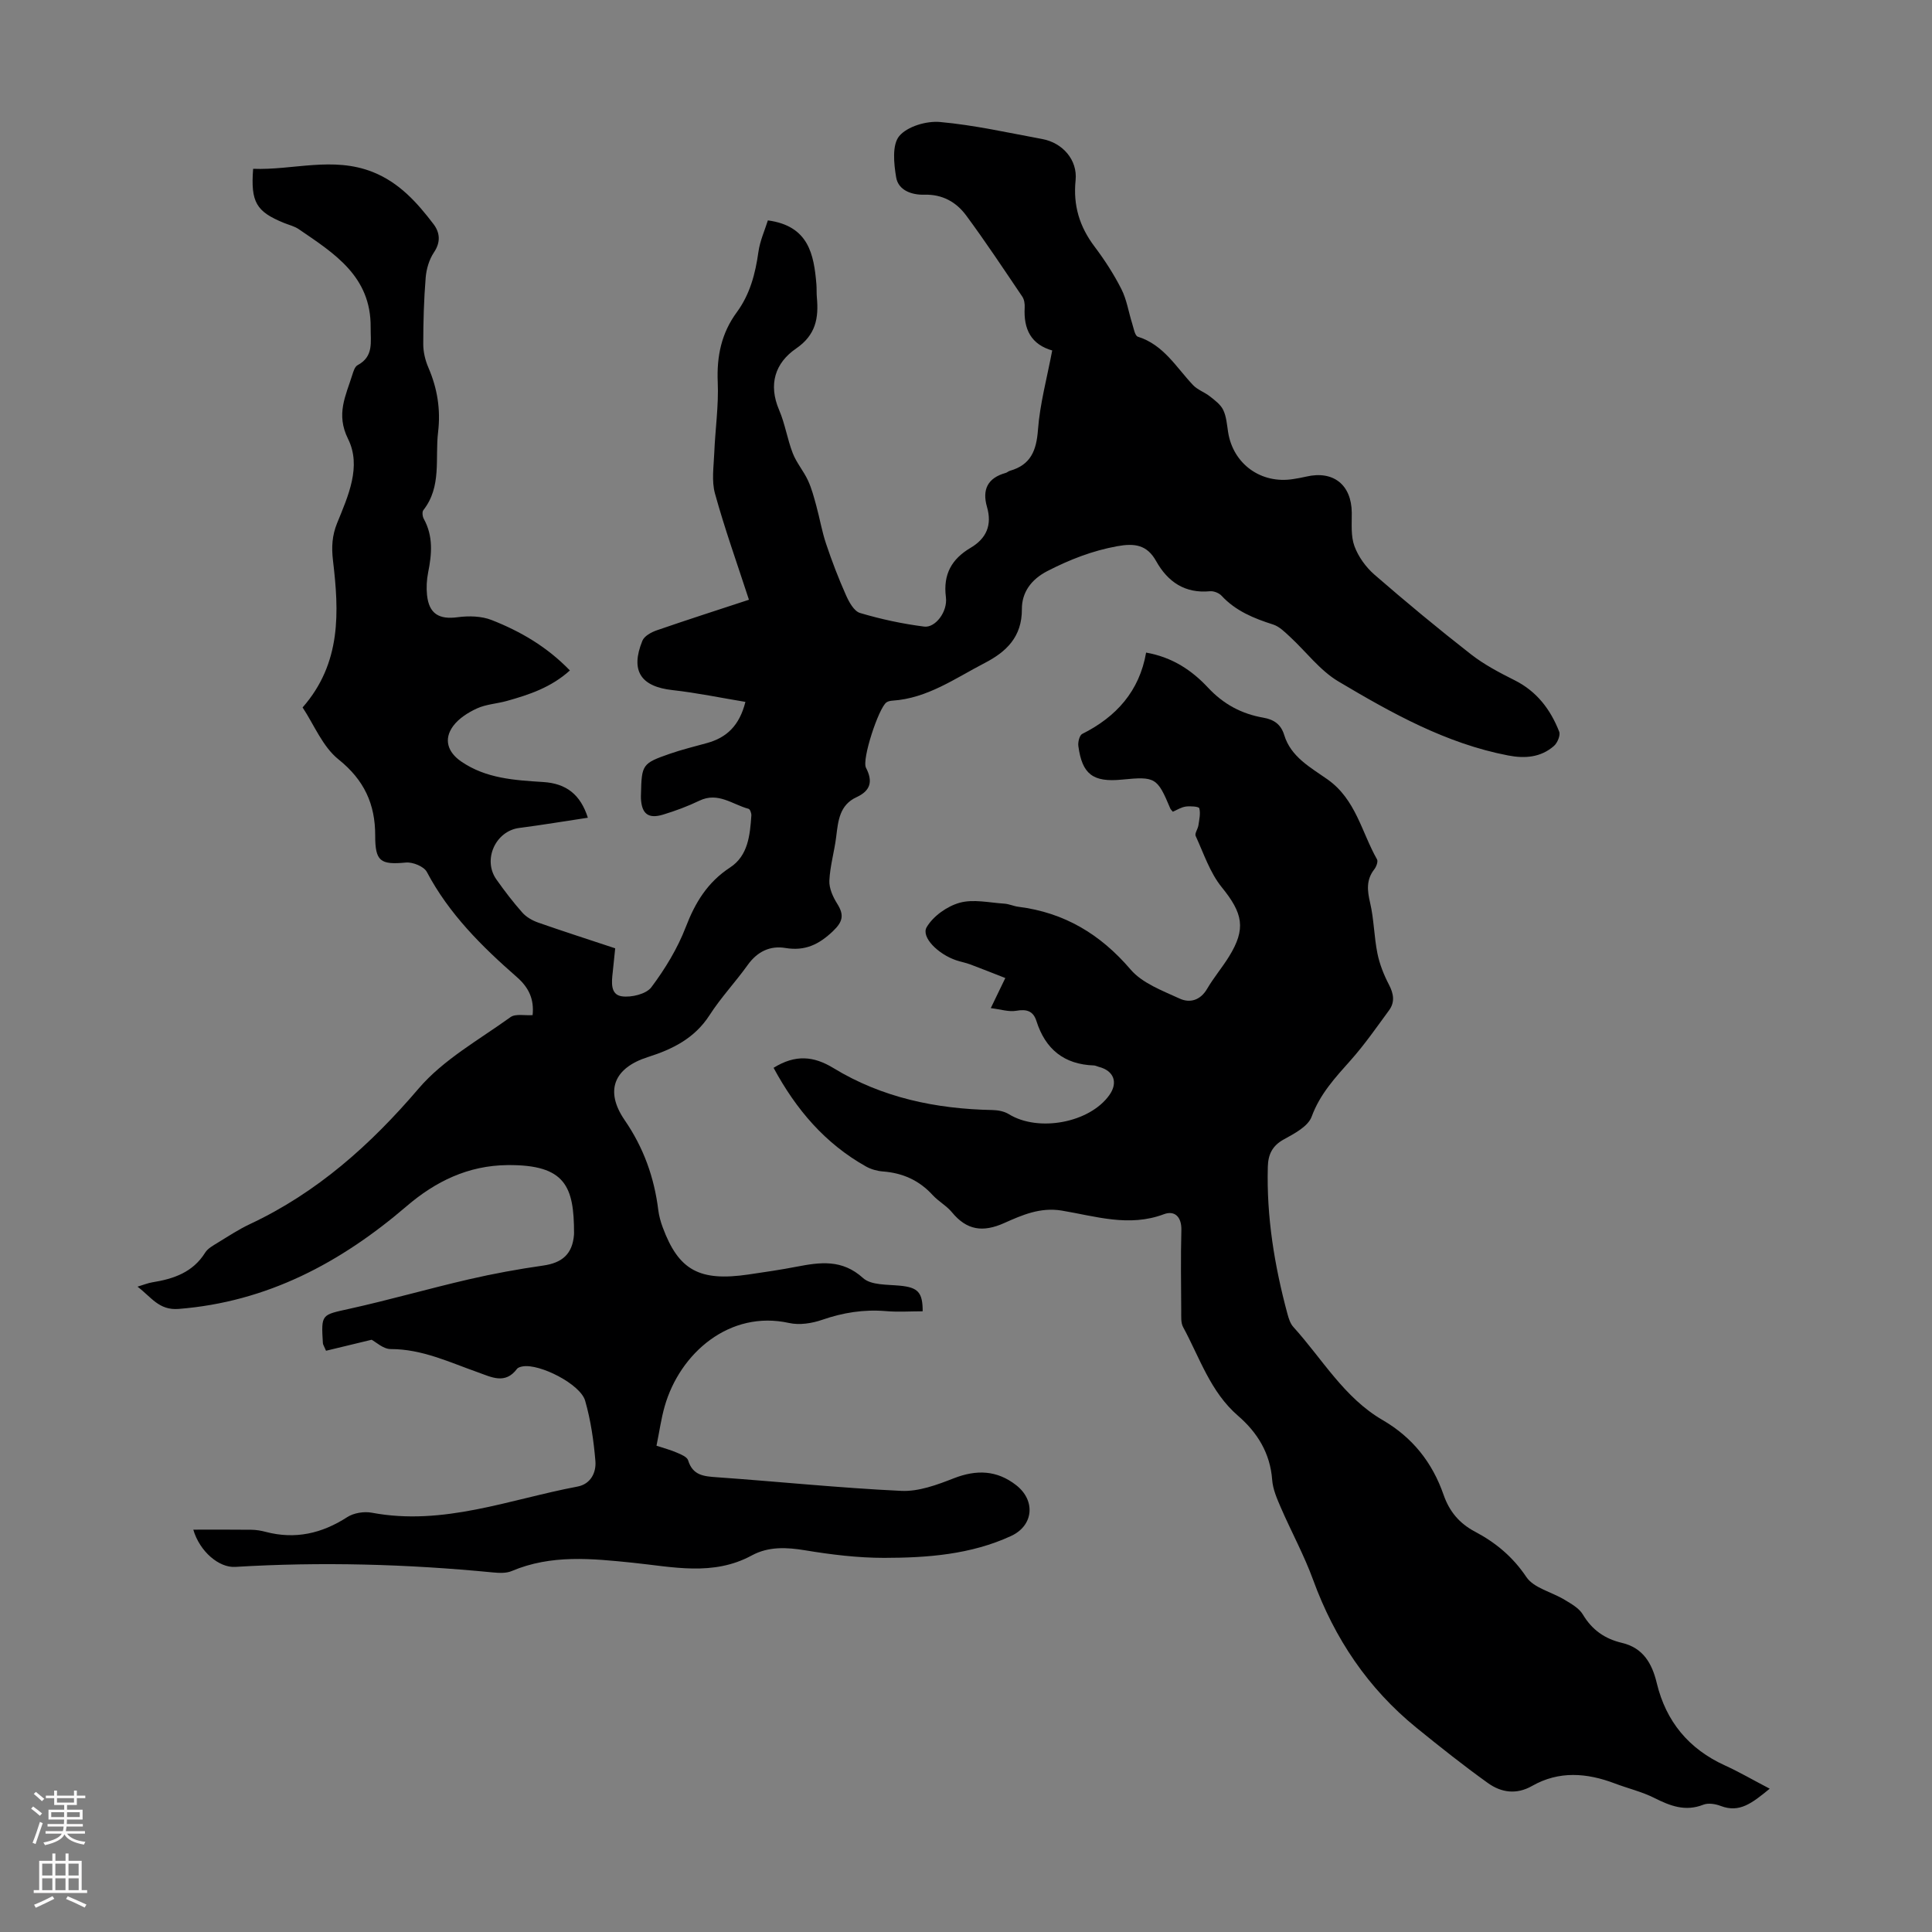
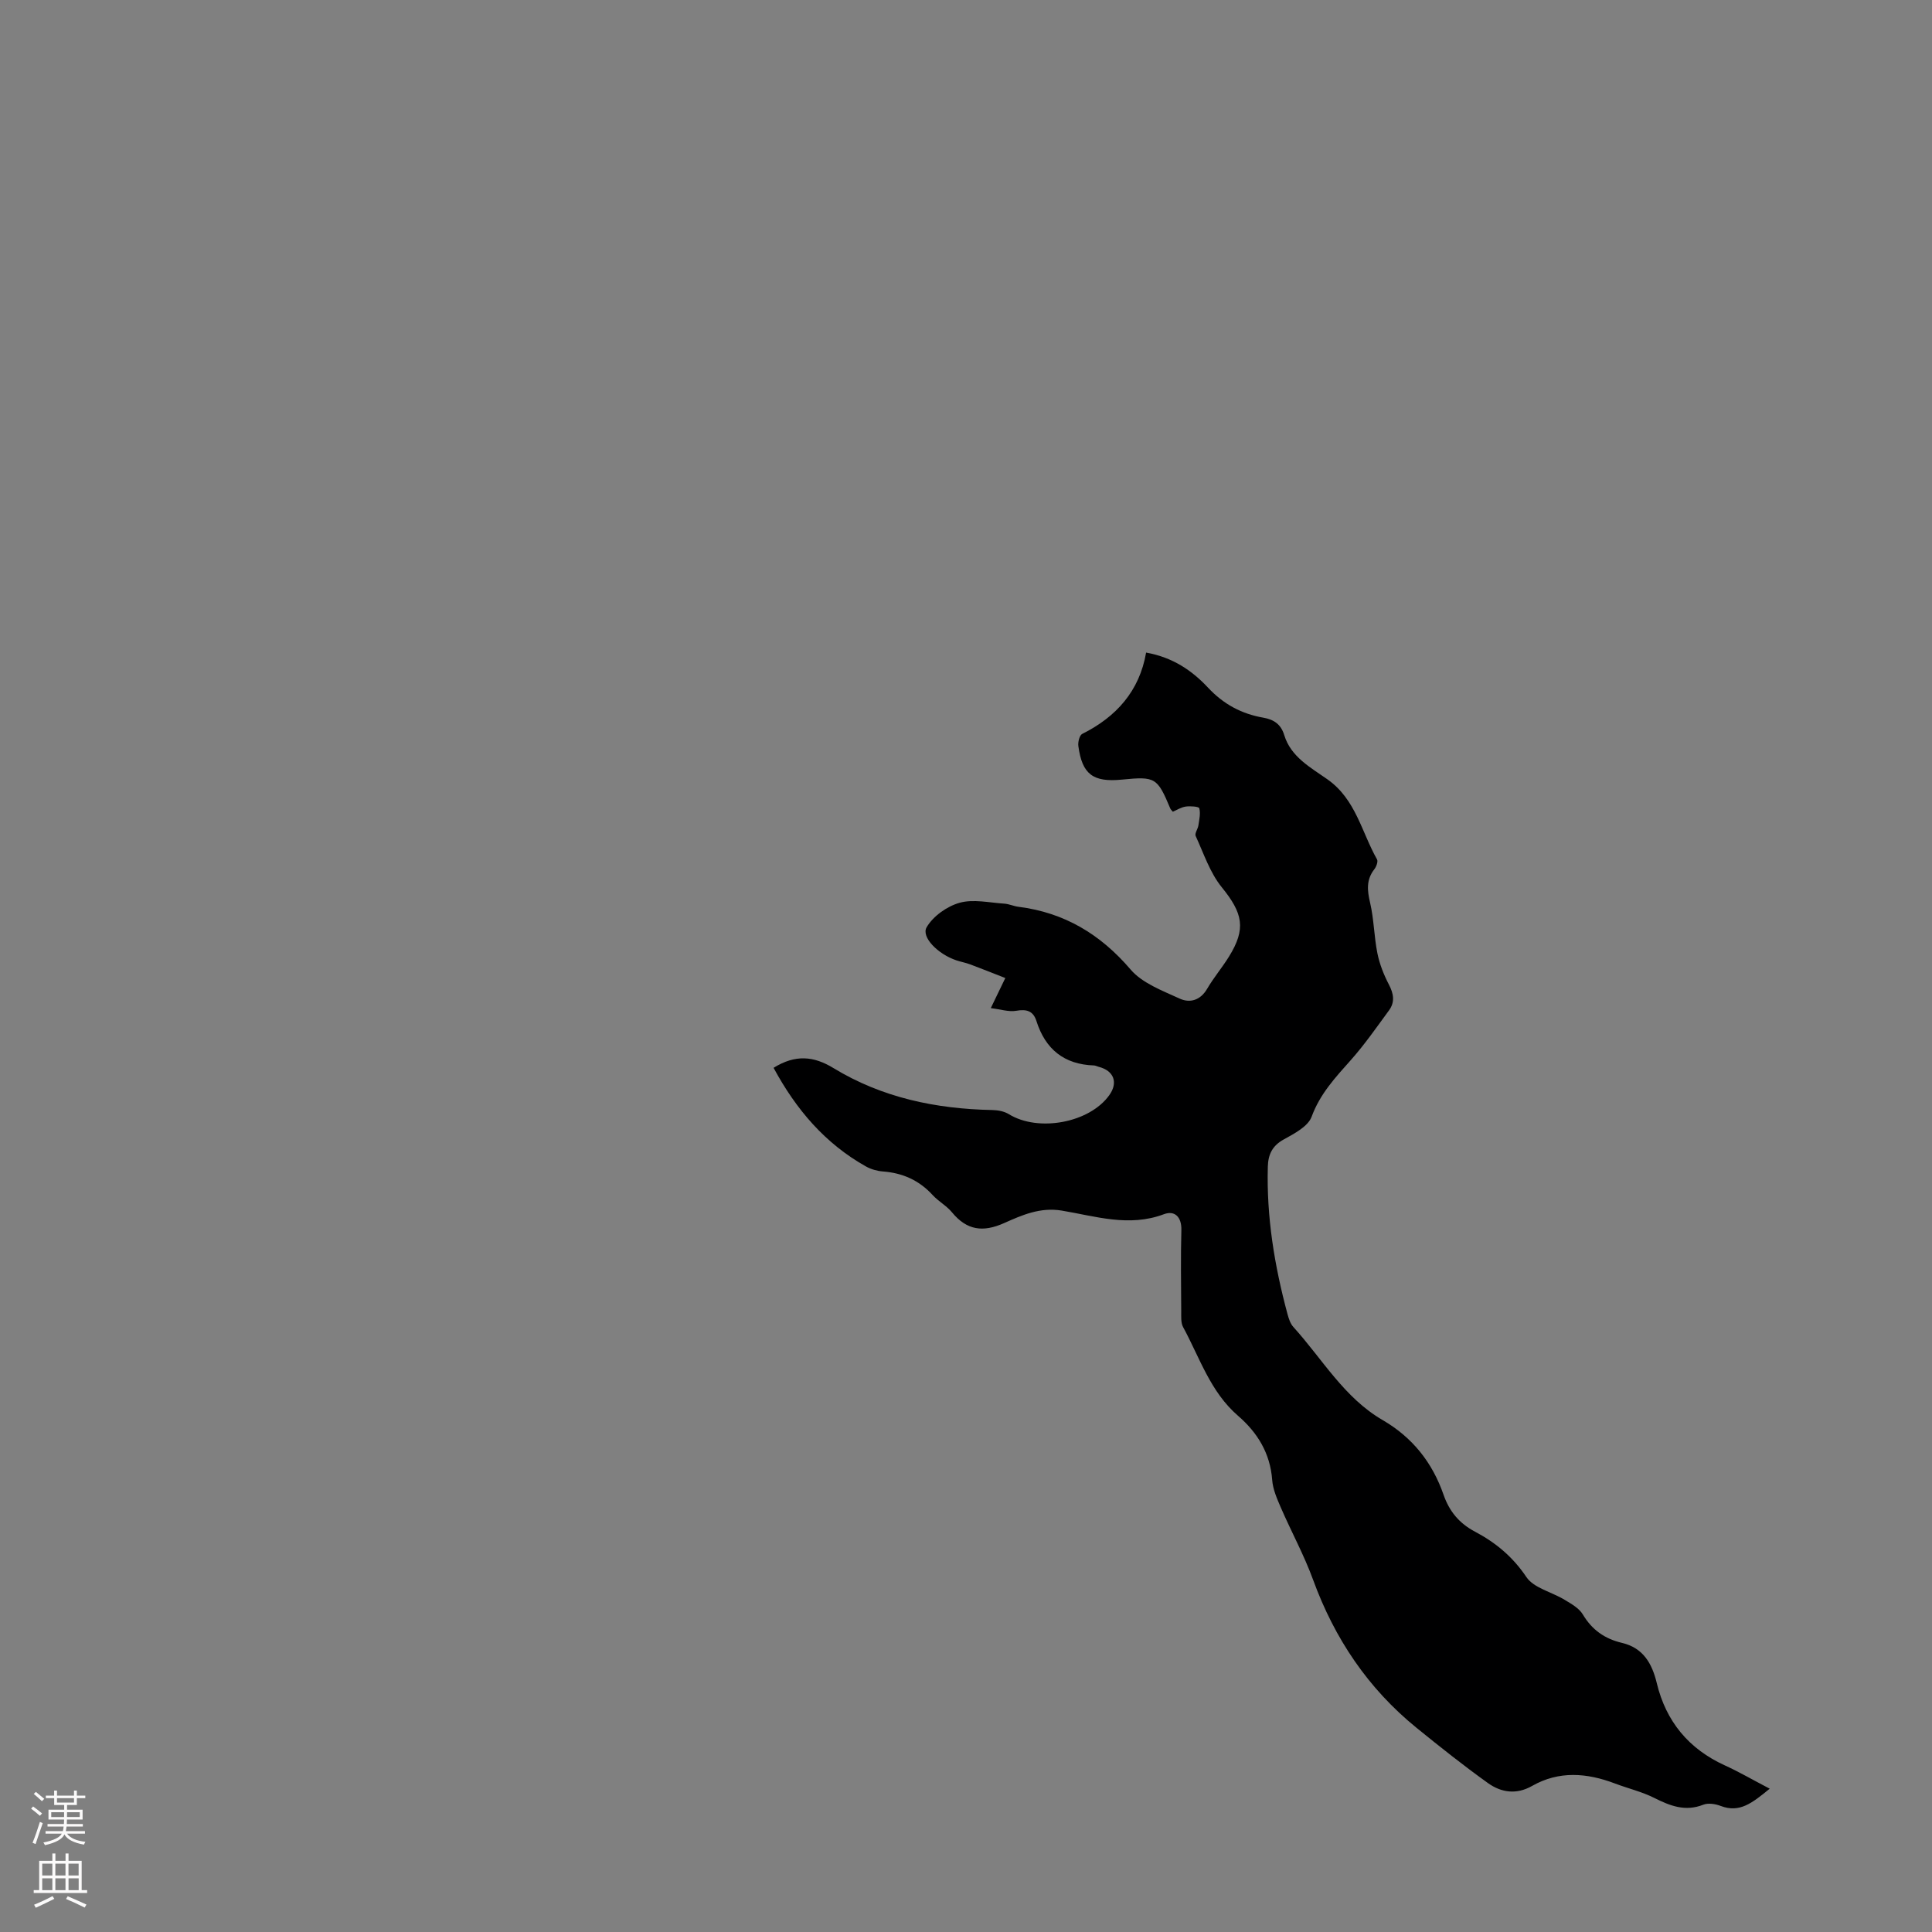
<svg xmlns="http://www.w3.org/2000/svg" enable-background="new 0 0 400 400" viewBox="0 0 400 400">
  <rect x="0" y="0" width="400" height="400" fill="#808080" stroke="none" />
-   <path d="m158.98 45.63c8.43 1.13 9.53 7 10.05 13.25.07.89.01 1.79.09 2.68.4 4.28-.2 7.79-4.3 10.6-4.33 2.97-5.79 7.42-3.51 12.73 1.23 2.86 1.69 6.03 2.82 8.94.77 1.99 2.25 3.69 3.15 5.64.77 1.65 1.23 3.45 1.72 5.22.72 2.63 1.17 5.35 2.04 7.92 1.2 3.59 2.56 7.13 4.1 10.59.63 1.43 1.67 3.34 2.92 3.71 4.33 1.29 8.8 2.25 13.29 2.82 2.28.29 4.88-3.06 4.49-6.09-.61-4.76 1.21-7.91 5.11-10.22 3.31-1.95 4.47-4.75 3.4-8.45-1.05-3.63.15-6.02 3.85-7.05.32-.09.58-.36.9-.45 4.31-1.23 5.48-4.19 5.8-8.48.4-5.38 1.86-10.67 2.98-16.59.45.54.34.27.17.22-4.62-1.25-6.15-4.49-5.9-8.96.04-.74-.09-1.65-.49-2.24-3.82-5.65-7.58-11.34-11.63-16.82-2.05-2.76-4.9-4.4-8.67-4.29-2.53.07-5.36-.86-5.82-3.59-.48-2.82-.87-6.74.64-8.55 1.67-2 5.65-3.17 8.46-2.91 7.1.64 14.13 2.23 21.17 3.53 4.2.78 7.31 4.33 6.88 8.53-.53 5.22.81 9.61 3.93 13.74 2.08 2.76 3.99 5.71 5.55 8.79 1.11 2.18 1.48 4.74 2.23 7.11.31.97.56 2.56 1.18 2.75 5.34 1.67 7.93 6.33 11.43 10.02.94.99 2.39 1.47 3.49 2.34 1.03.81 2.21 1.68 2.75 2.8.66 1.37.77 3.01 1.01 4.56 1.02 6.63 6.83 10.84 13.52 9.75.88-.14 1.77-.29 2.64-.5 5.64-1.32 9.4 1.69 9.45 7.48.02 2.32-.22 4.82.55 6.91.81 2.2 2.37 4.36 4.15 5.91 6.51 5.65 13.15 11.16 19.94 16.46 2.76 2.16 5.95 3.83 9.1 5.41 4.58 2.3 7.4 6.04 9.2 10.62.3.76-.36 2.35-1.09 2.98-2.73 2.38-6.01 2.63-9.48 1.96-12.86-2.47-24.1-8.77-35.13-15.32-3.84-2.28-6.71-6.19-10.08-9.29-1.04-.96-2.16-2.09-3.44-2.5-3.99-1.27-7.75-2.8-10.68-5.96-.53-.57-1.61-1-2.38-.93-5.21.5-8.76-1.94-11.17-6.25-1.89-3.38-4.45-3.73-8.07-3.07-5.15.94-9.8 2.76-14.42 5.13-3.43 1.76-5.32 4.48-5.3 7.9.03 5.76-3.24 8.84-7.7 11.15-6.11 3.16-11.85 7.31-19.07 7.79-.43.03-.93.12-1.27.36-1.62 1.17-5.13 11.81-4.24 13.53 1.47 2.83.96 4.75-1.96 6.1-3.5 1.61-3.8 4.87-4.2 8.16-.37 3.05-1.28 6.06-1.42 9.12-.07 1.59.75 3.39 1.64 4.8 1.45 2.31 1.16 3.7-.89 5.65-2.89 2.76-5.78 4.17-9.85 3.49-3.17-.53-5.82.74-7.8 3.51-2.54 3.55-5.57 6.76-7.92 10.42-3.08 4.78-7.67 7.04-12.74 8.65-6.97 2.21-9.03 6.93-4.82 13.06 3.93 5.72 6.12 11.85 6.96 18.62.15 1.21.49 2.42.91 3.56 3.3 8.91 7.59 11.27 17.77 9.78 3.32-.49 6.64-.97 9.94-1.61 4.89-.94 9.43-1.59 13.77 2.34 1.67 1.52 5.04 1.33 7.67 1.59 3.68.36 4.69 1.35 4.68 5.3-2.55 0-5.12.18-7.65-.04-4.54-.38-8.84.31-13.15 1.8-2.13.74-4.71 1.14-6.86.66-12.28-2.72-22.61 6.21-25.76 17.27-.73 2.56-1.09 5.23-1.69 8.14 1.57.52 2.95.88 4.23 1.44.87.37 2.11.88 2.32 1.59.96 3.14 3.26 3.31 5.97 3.5 12.73.9 25.43 2.22 38.16 2.82 3.59.17 7.41-1.25 10.86-2.6 4.71-1.84 8.93-1.7 12.93 1.42 4.07 3.18 3.61 8.38-1.08 10.53-8.32 3.83-17.29 4.51-26.25 4.52-5.45 0-10.95-.67-16.33-1.56-3.9-.65-7.63-.82-11.09 1.06-8.01 4.35-16.38 2.35-24.61 1.51-8.51-.87-16.89-1.75-25.09 1.72-1.15.49-2.64.4-3.94.28-17.74-1.73-35.51-2.22-53.31-1.14-3.33.2-7.34-3.16-8.67-7.71 4.11 0 8.06-.03 12.01.02 1 .01 2.02.18 2.99.44 6.11 1.6 11.62.34 16.88-3.06 1.35-.87 3.47-1.21 5.08-.91 14.8 2.79 28.51-2.76 42.58-5.41 2.75-.52 3.91-2.91 3.71-5.3-.35-4.19-.96-8.43-2.12-12.47-.99-3.45-9.43-7.72-12.93-7.11-.42.07-.95.21-1.18.51-2.45 3.27-5.28 1.71-8.1.71-5.88-2.07-11.55-4.82-18.05-4.81-1.54 0-3.09-1.48-3.95-1.93-3.47.84-6.47 1.57-9.44 2.28-.42-.98-.63-1.27-.65-1.57-.37-6.07-.31-5.83 5.5-7.12 8.27-1.83 16.43-4.18 24.69-6.09 5.09-1.18 10.25-2.12 15.42-2.86 3.96-.56 6.06-2.4 6.38-6.39.01-.11.01-.22.01-.34-.01-9.59-1.73-14.19-13.79-14.07-8.13.08-14.87 3.36-20.9 8.53-13.64 11.69-28.85 19.8-47.18 21.25-4.08.32-5.63-2.43-8.51-4.61 1.29-.39 2.16-.75 3.07-.9 4.41-.71 8.39-2.06 10.94-6.15.55-.88 1.66-1.47 2.6-2.05 2.19-1.34 4.36-2.77 6.68-3.86 13.93-6.54 24.96-16.41 34.93-28.08 5.11-5.98 12.48-10.06 19-14.76 1.05-.76 2.98-.3 4.58-.42.34-3.25-.75-5.68-3.24-7.86-7.26-6.35-14.07-13.09-18.66-21.79-.6-1.13-2.91-2.07-4.32-1.94-5.31.5-6.38-.24-6.37-5.61.01-6.48-2.27-11.48-7.59-15.74-3.3-2.64-5.07-7.19-7.44-10.76 8.07-9.2 7.55-19.82 6.29-30.43-.33-2.8-.18-5.18.85-7.72 2.29-5.63 5.1-11.76 2.27-17.45-2.56-5.14-.46-8.94.88-13.26.23-.72.52-1.7 1.09-2 3.39-1.82 2.68-4.76 2.71-7.82.1-10.59-7.54-15.32-14.88-20.34-.9-.62-2.05-.88-3.08-1.3-5.73-2.34-6.9-4.29-6.37-11.2 8.24.32 16.5-2.62 24.78.67 5.47 2.18 9.15 6.3 12.55 10.76 1.34 1.76 1.55 3.73.1 5.88-.99 1.48-1.57 3.45-1.71 5.24-.37 4.57-.5 9.17-.5 13.75 0 1.62.41 3.35 1.06 4.85 1.86 4.31 2.57 8.68 2.01 13.38-.65 5.45.79 11.26-3.05 16.14-.29.36-.18 1.32.09 1.8 1.98 3.59 1.67 7.3.9 11.11-.3 1.51-.39 3.13-.23 4.66.41 3.91 2.51 5.11 6.33 4.6 2.31-.31 4.95-.25 7.07.59 5.93 2.33 11.42 5.51 16.18 10.43-3.94 3.55-8.45 5.02-13.04 6.31-2.04.57-4.27.68-6.17 1.54-1.85.84-3.79 2.07-4.96 3.66-2.02 2.74-1.12 5.42 1.65 7.33 5.16 3.55 11.07 3.88 17 4.26 4.79.3 7.71 2.6 9.24 7.39-4.79.72-9.49 1.51-14.22 2.12-4.89.63-7.61 6.58-4.71 10.67 1.68 2.37 3.45 4.7 5.38 6.87.83.93 2.09 1.64 3.29 2.06 5.17 1.81 10.38 3.48 15.92 5.32-.17 1.67-.33 3.3-.51 4.93-.23 2.05-.54 4.68 1.91 5.01 1.97.27 5.04-.47 6.1-1.9 2.85-3.81 5.41-8.02 7.11-12.44 1.96-5.11 4.52-9.29 9.18-12.34 3.73-2.44 4.12-6.7 4.4-10.77.03-.46-.27-1.29-.57-1.37-3.33-.89-6.32-3.55-10.18-1.69-2.41 1.16-4.94 2.1-7.5 2.88-3.08.94-4.45-.15-4.61-3.32-.02-.33 0-.67.01-1.01.14-6.02.27-6.28 5.97-8.26 2.53-.88 5.15-1.51 7.73-2.23 3.98-1.11 6.66-3.52 7.92-8.51-5.07-.84-10.05-1.88-15.08-2.44-6.58-.72-8.79-3.99-6.25-10.22.4-.98 1.84-1.77 2.98-2.16 6.22-2.15 12.48-4.16 19.08-6.33-2.47-7.58-5.02-14.7-7.03-21.98-.73-2.62-.26-5.61-.15-8.42.2-4.89.93-9.79.72-14.65-.23-5.37.76-10.14 3.95-14.48 2.72-3.7 3.84-7.97 4.47-12.47.32-2.31 1.34-4.54 1.96-6.54z" fill="#000001" />
  <path d="m160.16 221.08c4.53-2.81 8.32-2.43 12.39.05 10.07 6.14 21.22 8.46 32.9 8.69 1.15.02 2.45.26 3.41.85 6.11 3.77 16.7 1.82 20.81-3.93 1.87-2.62.95-5.07-2.21-5.87-.33-.08-.64-.27-.97-.28-6.19-.21-10.06-3.37-11.91-9.2-.66-2.09-2.04-2.5-4.18-2.12-1.53.27-3.21-.3-5.27-.55 1.22-2.53 2.04-4.22 3.01-6.23-2.52-.98-4.88-1.93-7.26-2.82-.94-.35-1.94-.53-2.9-.85-3.75-1.26-7.33-4.8-6.12-6.86 1.35-2.29 4.21-4.32 6.81-5.05 2.85-.8 6.15-.02 9.25.18.99.06 1.95.53 2.94.65 9.5 1.2 16.96 5.67 23.22 12.99 2.43 2.84 6.57 4.37 10.16 6.02 2.11.97 4.29.37 5.69-2.04 1.35-2.31 3.11-4.38 4.52-6.66 3.59-5.8 2.86-8.98-1.5-14.36-2.45-3.02-3.74-7-5.4-10.61-.24-.53.46-1.45.57-2.21.17-1.18.47-2.44.18-3.53-.1-.36-1.85-.48-2.8-.35-.94.13-1.82.7-2.68 1.07-.25-.32-.44-.47-.52-.66-2.7-6.44-3.09-6.67-10.02-5.99-5.98.59-8.24-1.1-9.02-6.96-.11-.81.24-2.22.8-2.5 7.06-3.53 11.85-8.87 13.23-16.84 5.55.99 9.54 3.75 12.81 7.25 3.22 3.45 6.95 5.44 11.47 6.23 2.14.37 3.63 1.35 4.31 3.58 1.38 4.56 5.49 6.74 8.96 9.19 5.88 4.15 7.06 10.93 10.26 16.57.25.45-.15 1.51-.56 2.04-1.71 2.19-1.47 4.4-.87 6.96.8 3.42.81 7.01 1.51 10.46.45 2.23 1.33 4.45 2.39 6.48.98 1.88 1.26 3.6.02 5.3-2.56 3.49-5.04 7.07-7.91 10.3-3.2 3.6-6.38 6.99-8.12 11.73-.74 2.01-3.57 3.5-5.74 4.69-2.41 1.31-3.26 3.14-3.33 5.65-.29 10.38 1.37 20.5 4.06 30.48.26.96.59 2.02 1.23 2.72 5.98 6.6 10.51 14.65 18.48 19.27 6.22 3.62 10.3 8.81 12.62 15.48 1.19 3.43 3.25 5.91 6.51 7.63 4.26 2.25 7.81 5.19 10.63 9.39 1.54 2.29 5.25 3.09 7.9 4.7 1.39.84 3.01 1.74 3.79 3.05 1.91 3.2 4.54 5.04 8.1 5.88 4.36 1.03 6.22 4.21 7.21 8.34 1.91 7.93 6.62 13.63 14.12 17.04 2.94 1.34 5.75 2.98 9.26 4.81-3.65 2.98-6.23 5.07-10.15 3.57-1.1-.42-2.59-.66-3.61-.25-3.72 1.46-6.83.25-10.12-1.4-2.58-1.3-5.46-1.97-8.17-3-5.8-2.2-11.57-2.67-17.15.51-3.25 1.85-6.39 1.37-9.13-.59-5.07-3.63-9.96-7.52-14.8-11.45-10.04-8.16-16.97-18.48-21.4-30.62-1.87-5.13-4.52-9.97-6.7-15-.79-1.83-1.64-3.77-1.78-5.71-.41-5.53-3.06-9.8-7.06-13.26-5.75-4.96-7.94-12.04-11.38-18.37-.49-.9-.38-2.18-.39-3.28-.03-5.6-.12-11.2.03-16.79.07-2.75-1.38-4.14-3.62-3.3-7.22 2.72-14.17.41-21.14-.75-4.45-.74-8.23.93-11.9 2.57-4.44 1.99-7.77 1.51-10.84-2.22-1.12-1.36-2.8-2.26-4-3.57-2.79-3.05-6.2-4.57-10.28-4.88-1.2-.09-2.47-.45-3.51-1.03-8.47-4.75-14.47-11.78-19.14-20.43z" fill="#000001" />
  <g fill="#fbfafa">
    <path d="m6.44 374.46.42-.45c.65.47 1.27.95 1.85 1.44l-.45.49c-.65-.56-1.25-1.06-1.82-1.48m.93 7.33-.63-.26c.55-1.36 1.05-2.8 1.52-4.33.19.1.38.19.59.27-.46 1.29-.95 2.73-1.48 4.32m-.38-10.38.44-.42c.43.34 1.01.82 1.74 1.44l-.49.49c-.53-.51-1.09-1.01-1.69-1.51m2.5.35h1.72v-1.04h.59v1.04h3.52v-1.04h.59v1.04h1.75v.53h-1.75v1.42h-2.03v.97h3.22v2.03h-3.24c0 .35-.01.66-.03.93h3.32v.53h-3.37c-.03.27-.08.58-.15.94h3.96v.53h-3.71c.67.92 1.93 1.48 3.79 1.68-.13.24-.23.44-.29.59-2.13-.38-3.48-1.08-4.04-2.12-.43.97-1.77 1.72-4.03 2.23-.09-.19-.2-.37-.33-.55 2.1-.42 3.37-1.03 3.81-1.83h-3.36v-.53h3.58c.08-.29.13-.61.16-.94h-3.33v-.53h3.39c.02-.27.04-.58.04-.93h-3.23v-2.03h3.25v-.97h-2.07v-1.42h-1.73zm1.12 3.44v1h2.65c.01-.3.02-.44.01-.4v-.25-.35zm1.19-2h3.52v-.91h-3.52zm4.71 2h-2.63v.59c0 .15-.01.28-.01.4h2.64z" />
    <path d="m13.56 383.74h.63v1.52h2.72v6.07h1.13v.6h-11.06v-.6h1.13v-6.07h2.73v-1.52h.63v1.52h2.1v-1.52zm-2.69 8.83.38.56c-1.24.63-2.53 1.25-3.85 1.85-.1-.21-.21-.42-.34-.63 1.36-.55 2.63-1.15 3.81-1.78m-2.13-4.27h2.1v-2.45h-2.1zm0 3.04h2.1v-2.46h-2.1zm2.72-3.04h2.1v-2.45h-2.1zm0 3.04h2.1v-2.46h-2.1zm6.07 3.6c-1.41-.71-2.7-1.3-3.86-1.78l.35-.56c1.45.62 2.75 1.19 3.88 1.72zm-1.25-9.09h-2.1v2.45h2.1zm-2.09 5.49h2.1v-2.46h-2.1z" />
  </g>
</svg>